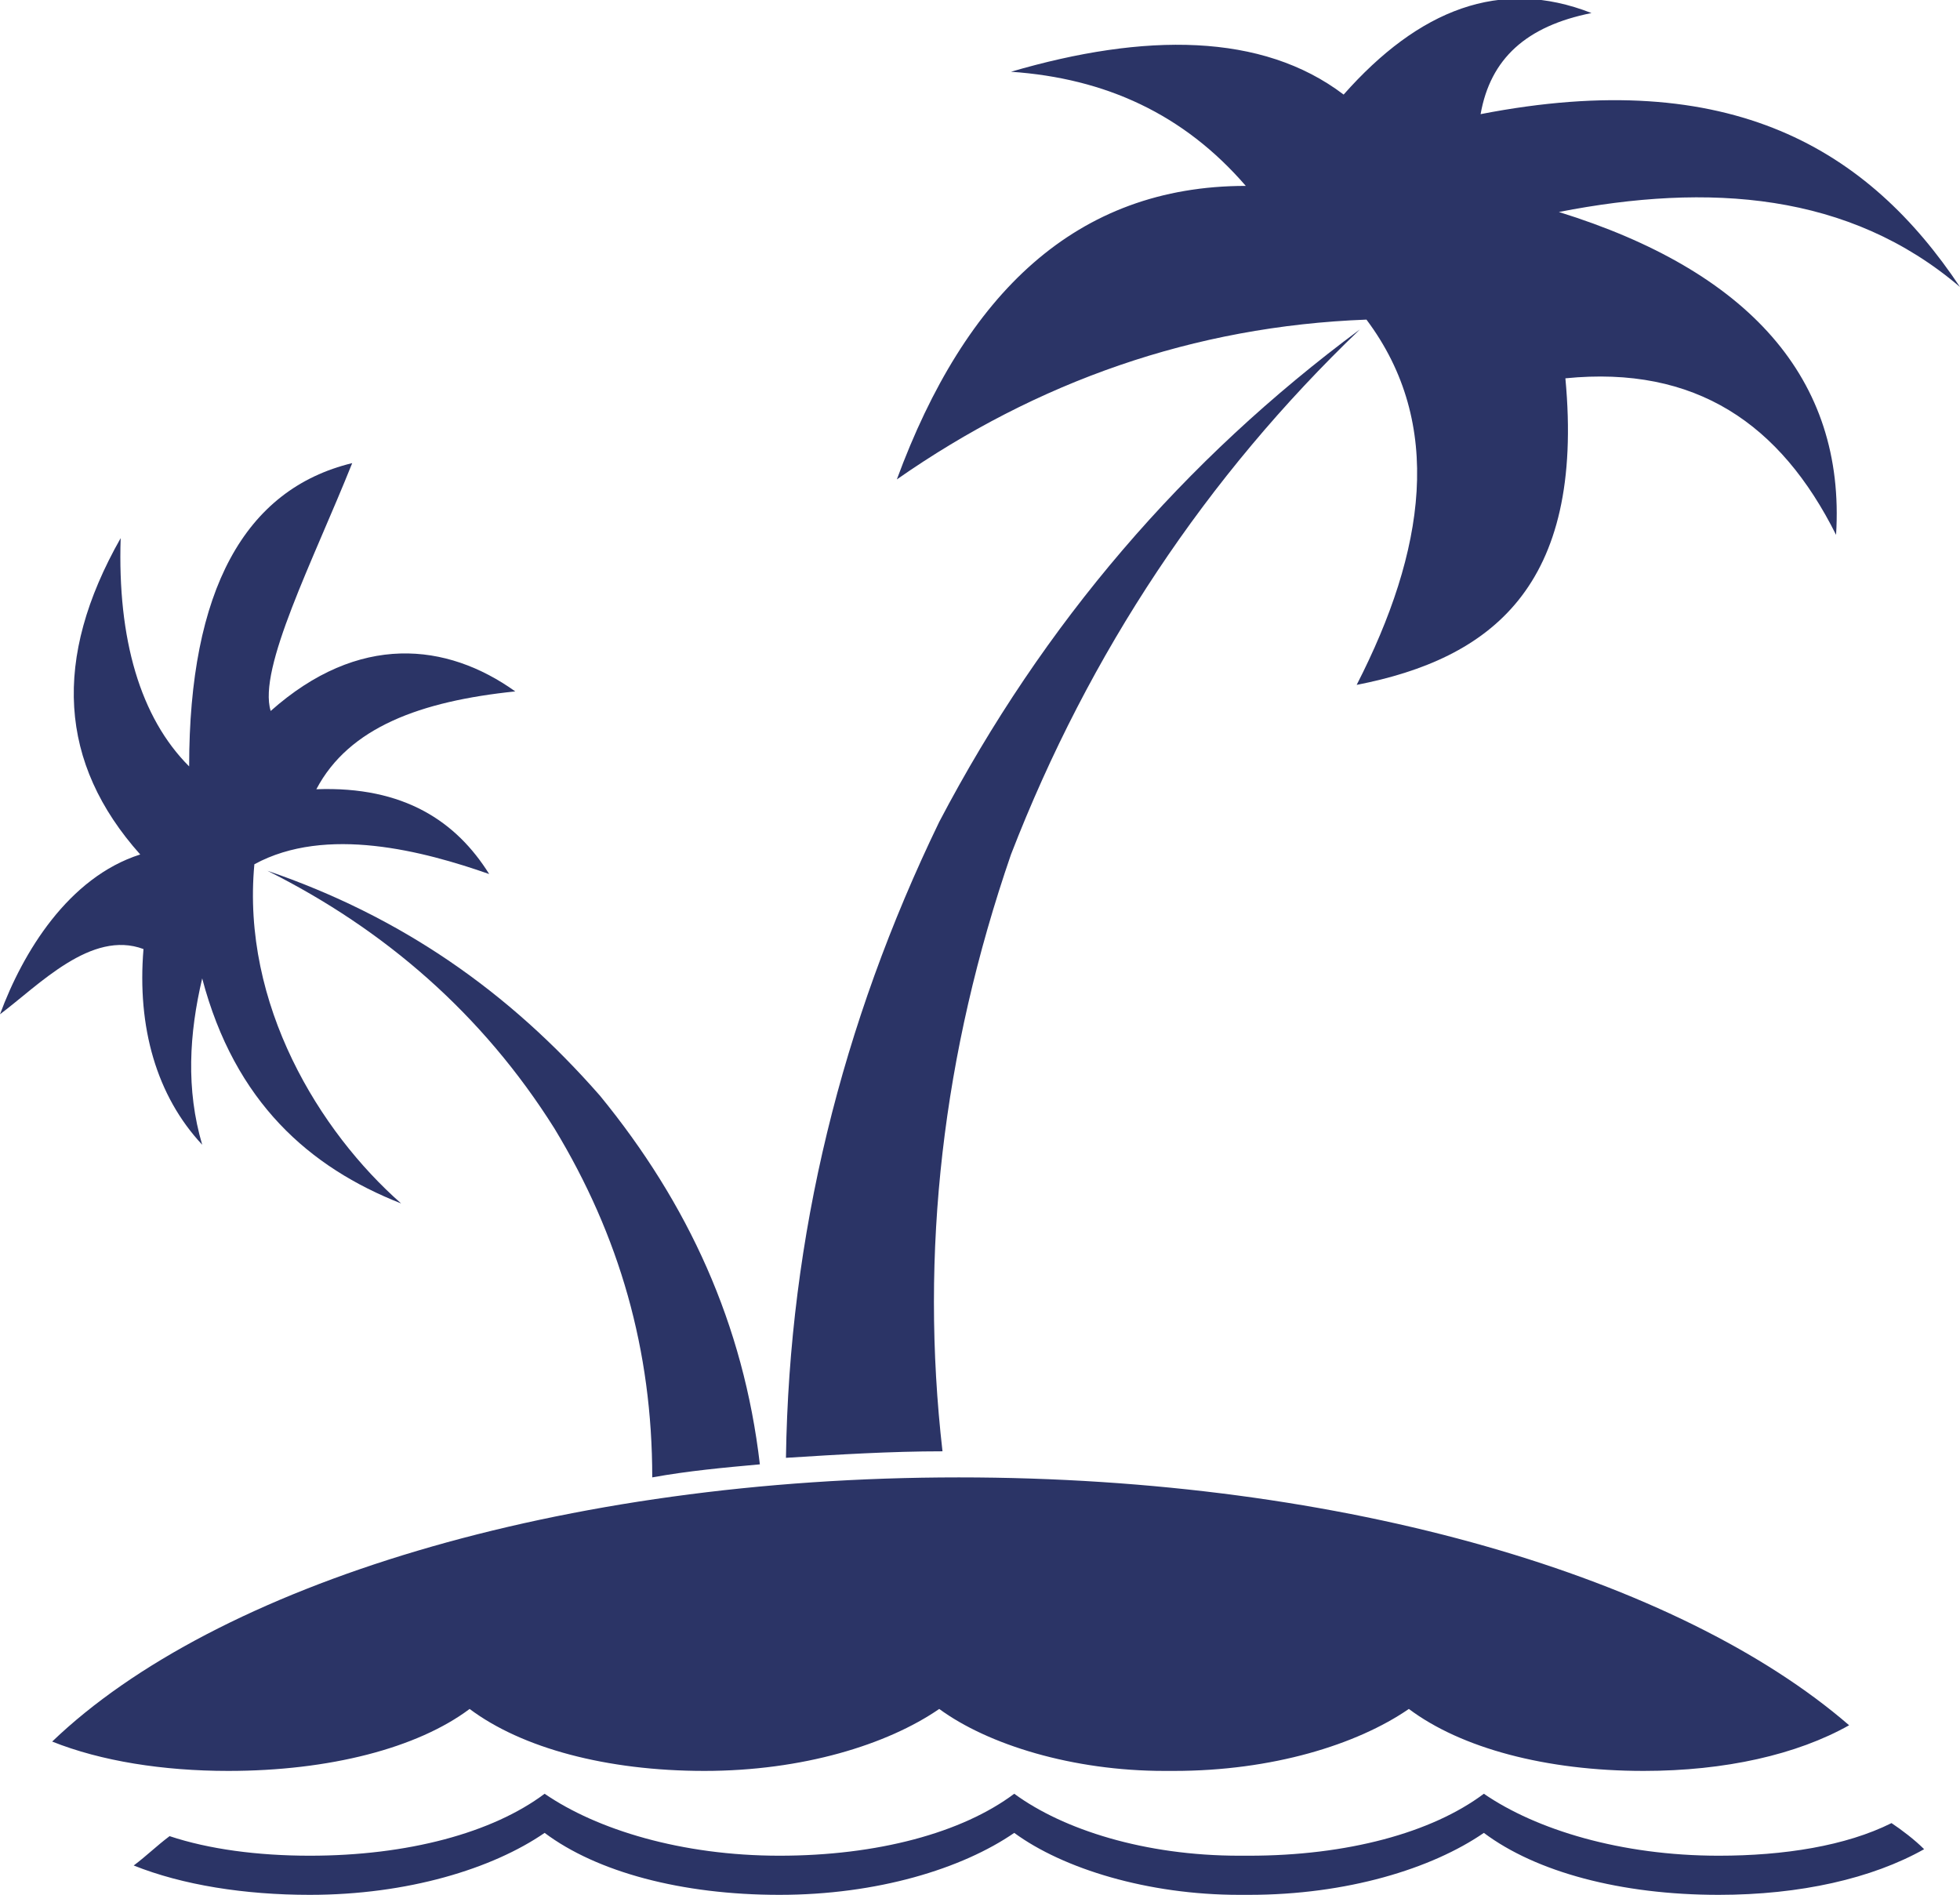
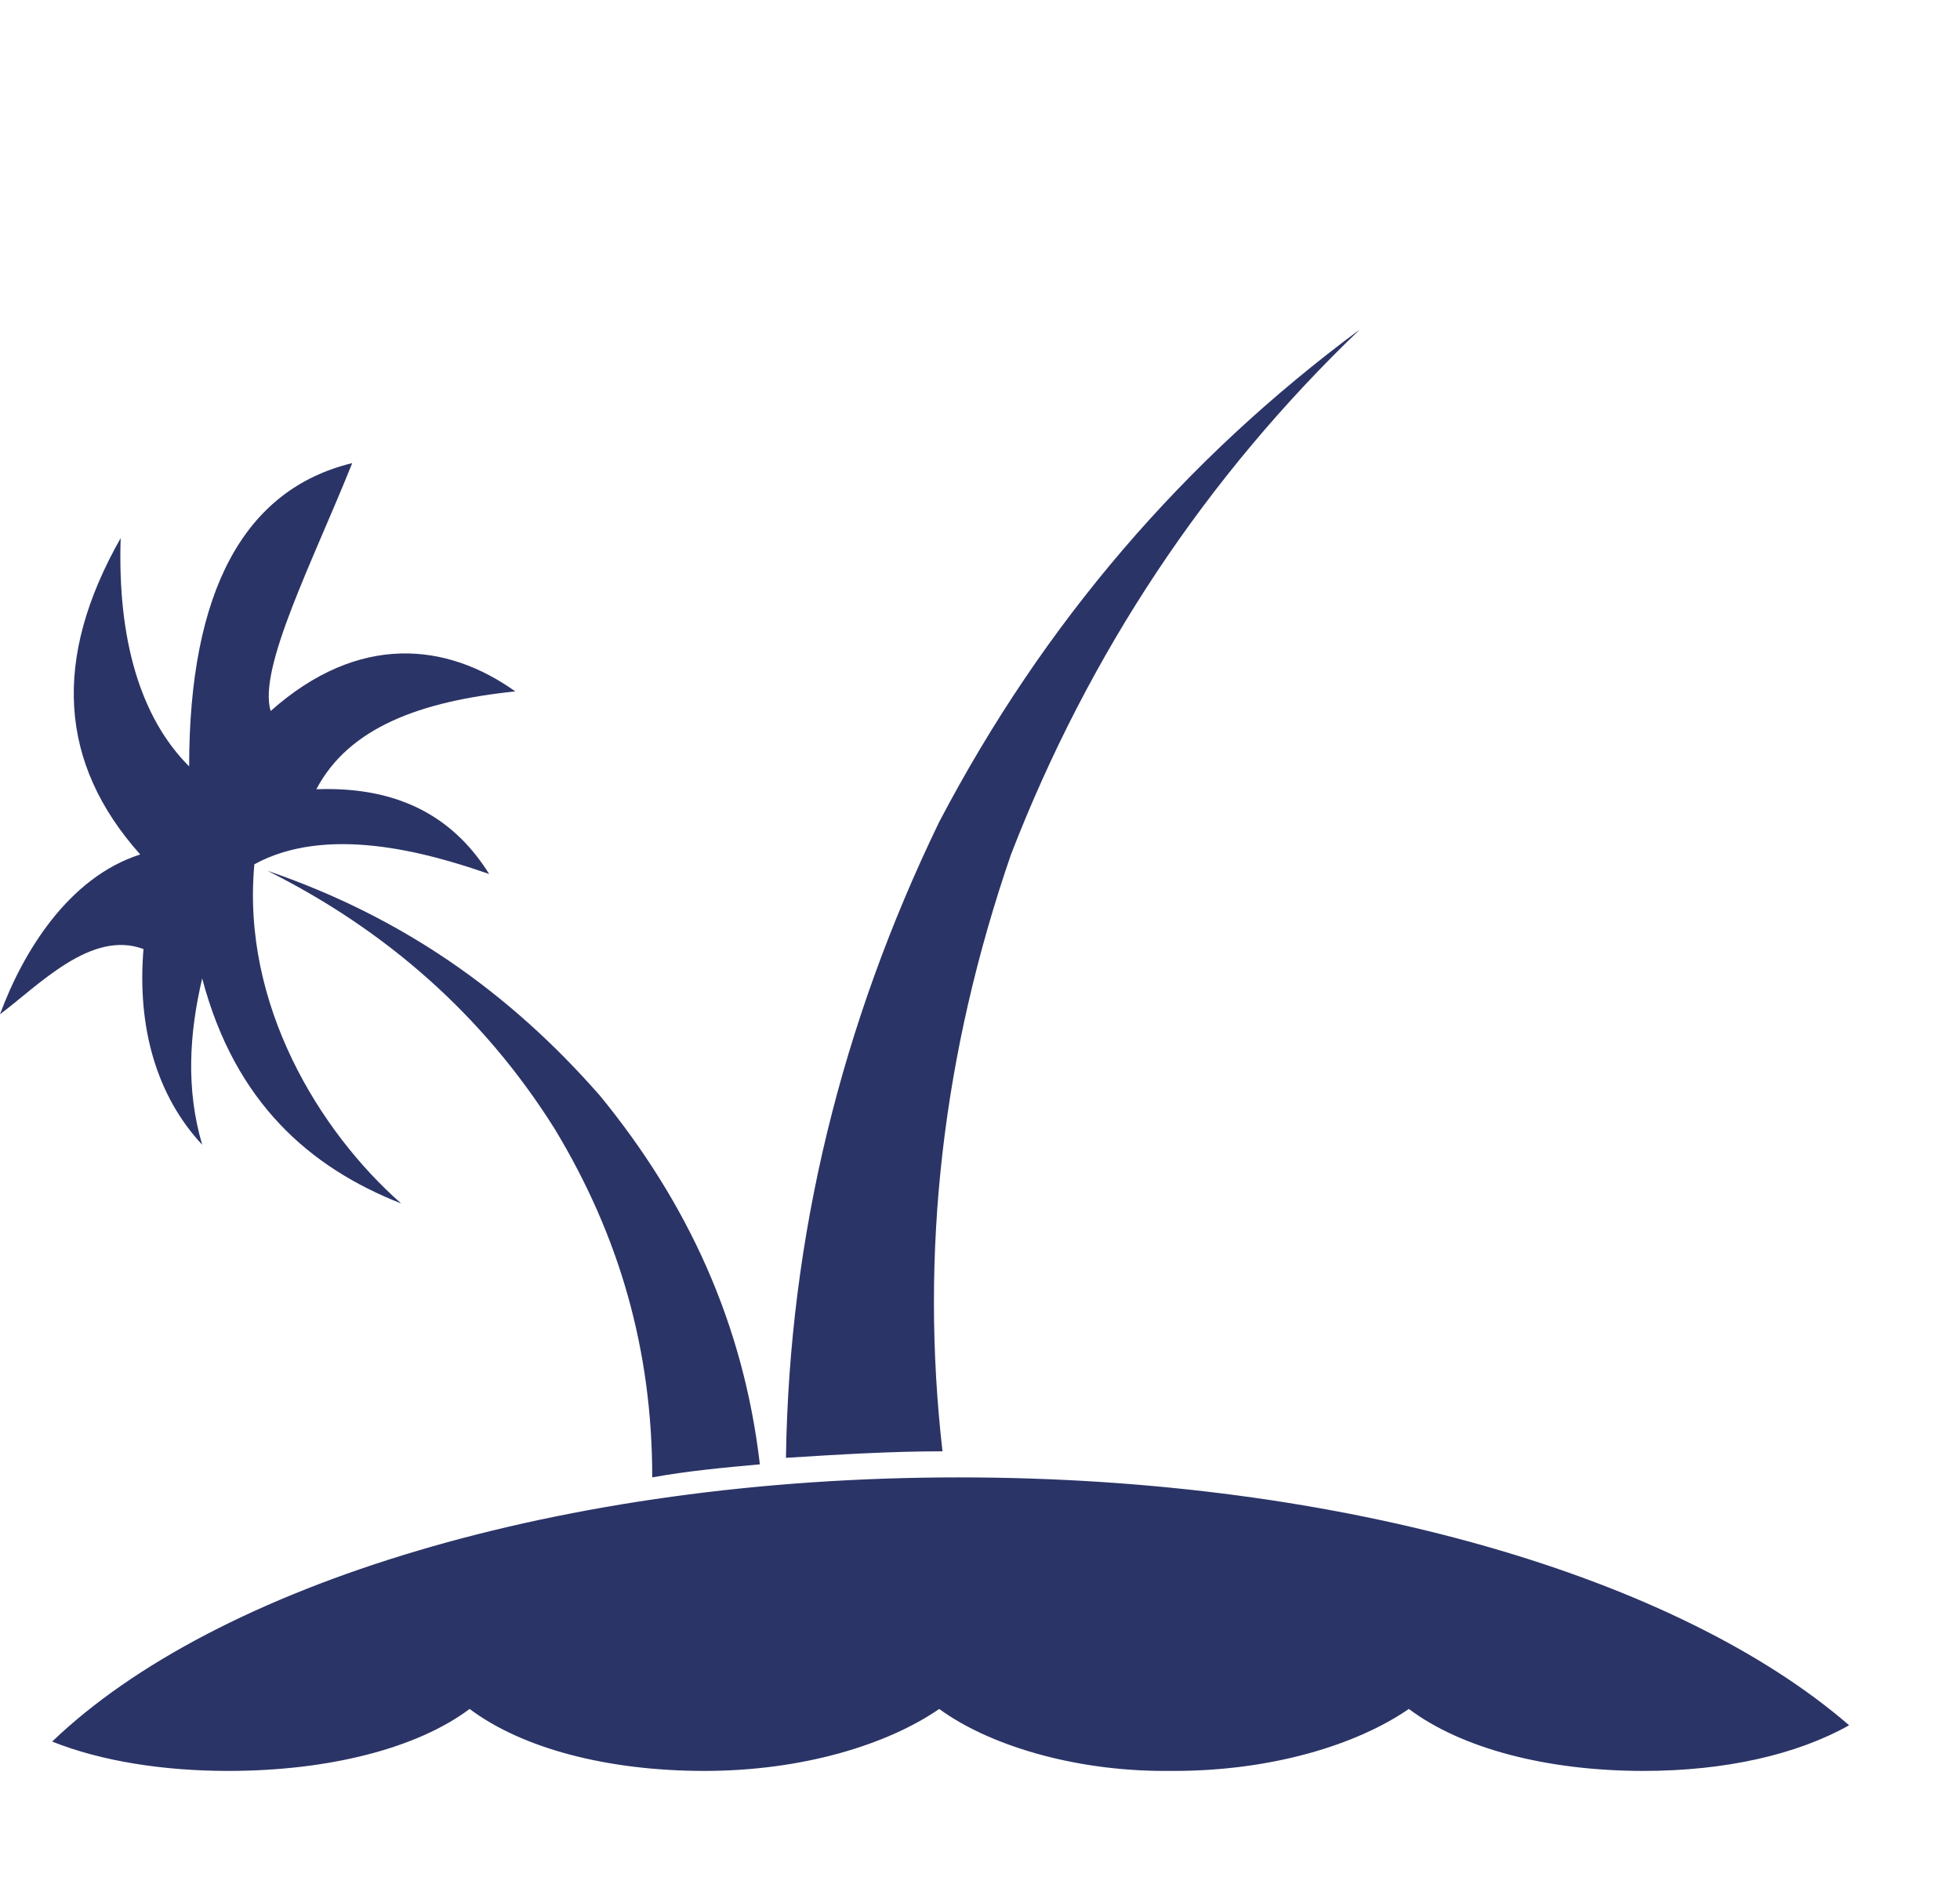
<svg xmlns="http://www.w3.org/2000/svg" version="1.1" id="Layer_1" x="0px" y="0px" viewBox="365.9 277.1 60.1 58.1" style="enable-background:new 365.9 277.1 60.1 58.1;" xml:space="preserve">
  <style type="text/css">
	.st0{fill:#2B3466;}
</style>
  <g>
    <path class="st0" d="M380.9,303.9c-1-1.6-2.6-2.7-5.3-2.6c1-1.9,3.2-2.7,6.1-3c-2.1-1.5-4.8-1.8-7.5,0.6c-0.4-1.3,1.3-4.6,2.5-7.6   c-3.3,0.8-5,3.9-5,9.3c-1.5-1.5-2.2-3.9-2.1-7c-2.1,3.7-1.9,6.9,0.6,9.7c-2.2,0.7-3.6,3-4.3,4.9c1.2-0.9,2.8-2.6,4.4-2   c-0.2,2.4,0.4,4.5,1.8,6c-0.5-1.7-0.4-3.4,0-5.1c1,3.8,3.3,5.8,6.1,6.9c-2.5-2.2-4.9-6.1-4.5-10.4   C375.9,302.4,378.9,303.2,380.9,303.9z" />
-     <path class="st0" d="M413.7,283.6c4.6-0.9,8.9-0.6,12.3,2.3c-2.8-4.2-7-6.8-14.7-5.3c0.3-1.7,1.4-2.7,3.4-3.1   c-2.8-1.1-5.3-0.1-7.6,2.5c-2.5-1.9-6.1-1.9-10.2-0.7c2.9,0.2,5.3,1.3,7.2,3.5c-5.2,0-8.6,3.3-10.7,9c4.3-3,9.1-4.7,14.4-4.9   c2.4,3.2,1.8,7.1-0.3,11.2c4.1-0.8,7-3,6.4-9.4c4-0.4,6.6,1.4,8.3,4.8C422.5,288.7,419.5,285.4,413.7,283.6z" />
    <path class="st0" d="M396.9,303.3c2.4-6.2,6-11.6,10.7-16.1c-5.4,4-9.7,9-12.9,15.1c-3,6.2-4.6,12.7-4.7,19.5   c1.6-0.1,3.2-0.2,4.8-0.2C394.1,315.5,394.8,309.4,396.9,303.3z" />
    <path class="st0" d="M384.3,310.7c-2.8-3.2-6.1-5.5-10.2-6.9c3.6,1.8,6.6,4.4,8.8,7.9c2,3.3,3,6.8,3,10.7c1.1-0.2,2.2-0.3,3.3-0.4   C388.7,317.7,387,314,384.3,310.7z" />
    <path class="st0" d="M380.3,329.5c1.6,1.2,4.2,1.9,7.2,1.9s5.6-0.8,7.2-1.9c1.5,1.1,4.1,1.9,6.9,1.9c0,0,0,0,0.1,0s0.1,0,0.2,0   c3,0,5.6-0.8,7.2-1.9l0,0l0,0c1.6,1.2,4.2,1.9,7.2,1.9c2.5,0,4.7-0.5,6.3-1.4c-5.2-4.5-15.4-7.6-27.3-7.6   c-12.2,0-22.8,3.3-27.8,8.1c1.5,0.6,3.4,0.9,5.4,0.9C376,331.4,378.7,330.7,380.3,329.5z" />
-     <path class="st0" d="M418.6,334c-3,0-5.6-0.8-7.2-1.9l0,0l0,0c-1.6,1.2-4.2,1.9-7.2,1.9c-0.1,0-0.1,0-0.2,0c0,0,0,0-0.1,0   c-2.9,0-5.4-0.8-6.9-1.9c-1.6,1.2-4.2,1.9-7.2,1.9s-5.6-0.8-7.2-1.9c-1.6,1.2-4.2,1.9-7.2,1.9c-1.6,0-3.1-0.2-4.3-0.6   c-0.4,0.3-0.7,0.6-1.1,0.9c1.5,0.6,3.4,0.9,5.4,0.9c3,0,5.6-0.8,7.2-1.9c1.6,1.2,4.2,1.9,7.2,1.9s5.6-0.8,7.2-1.9   c1.5,1.1,4.1,1.9,6.9,1.9c0,0,0,0,0.1,0s0.1,0,0.2,0c3,0,5.6-0.8,7.2-1.9l0,0l0,0c1.6,1.2,4.2,1.9,7.2,1.9c2.5,0,4.7-0.5,6.3-1.4   c-0.3-0.3-0.7-0.6-1-0.8C422.5,333.7,420.6,334,418.6,334z" />
  </g>
</svg>